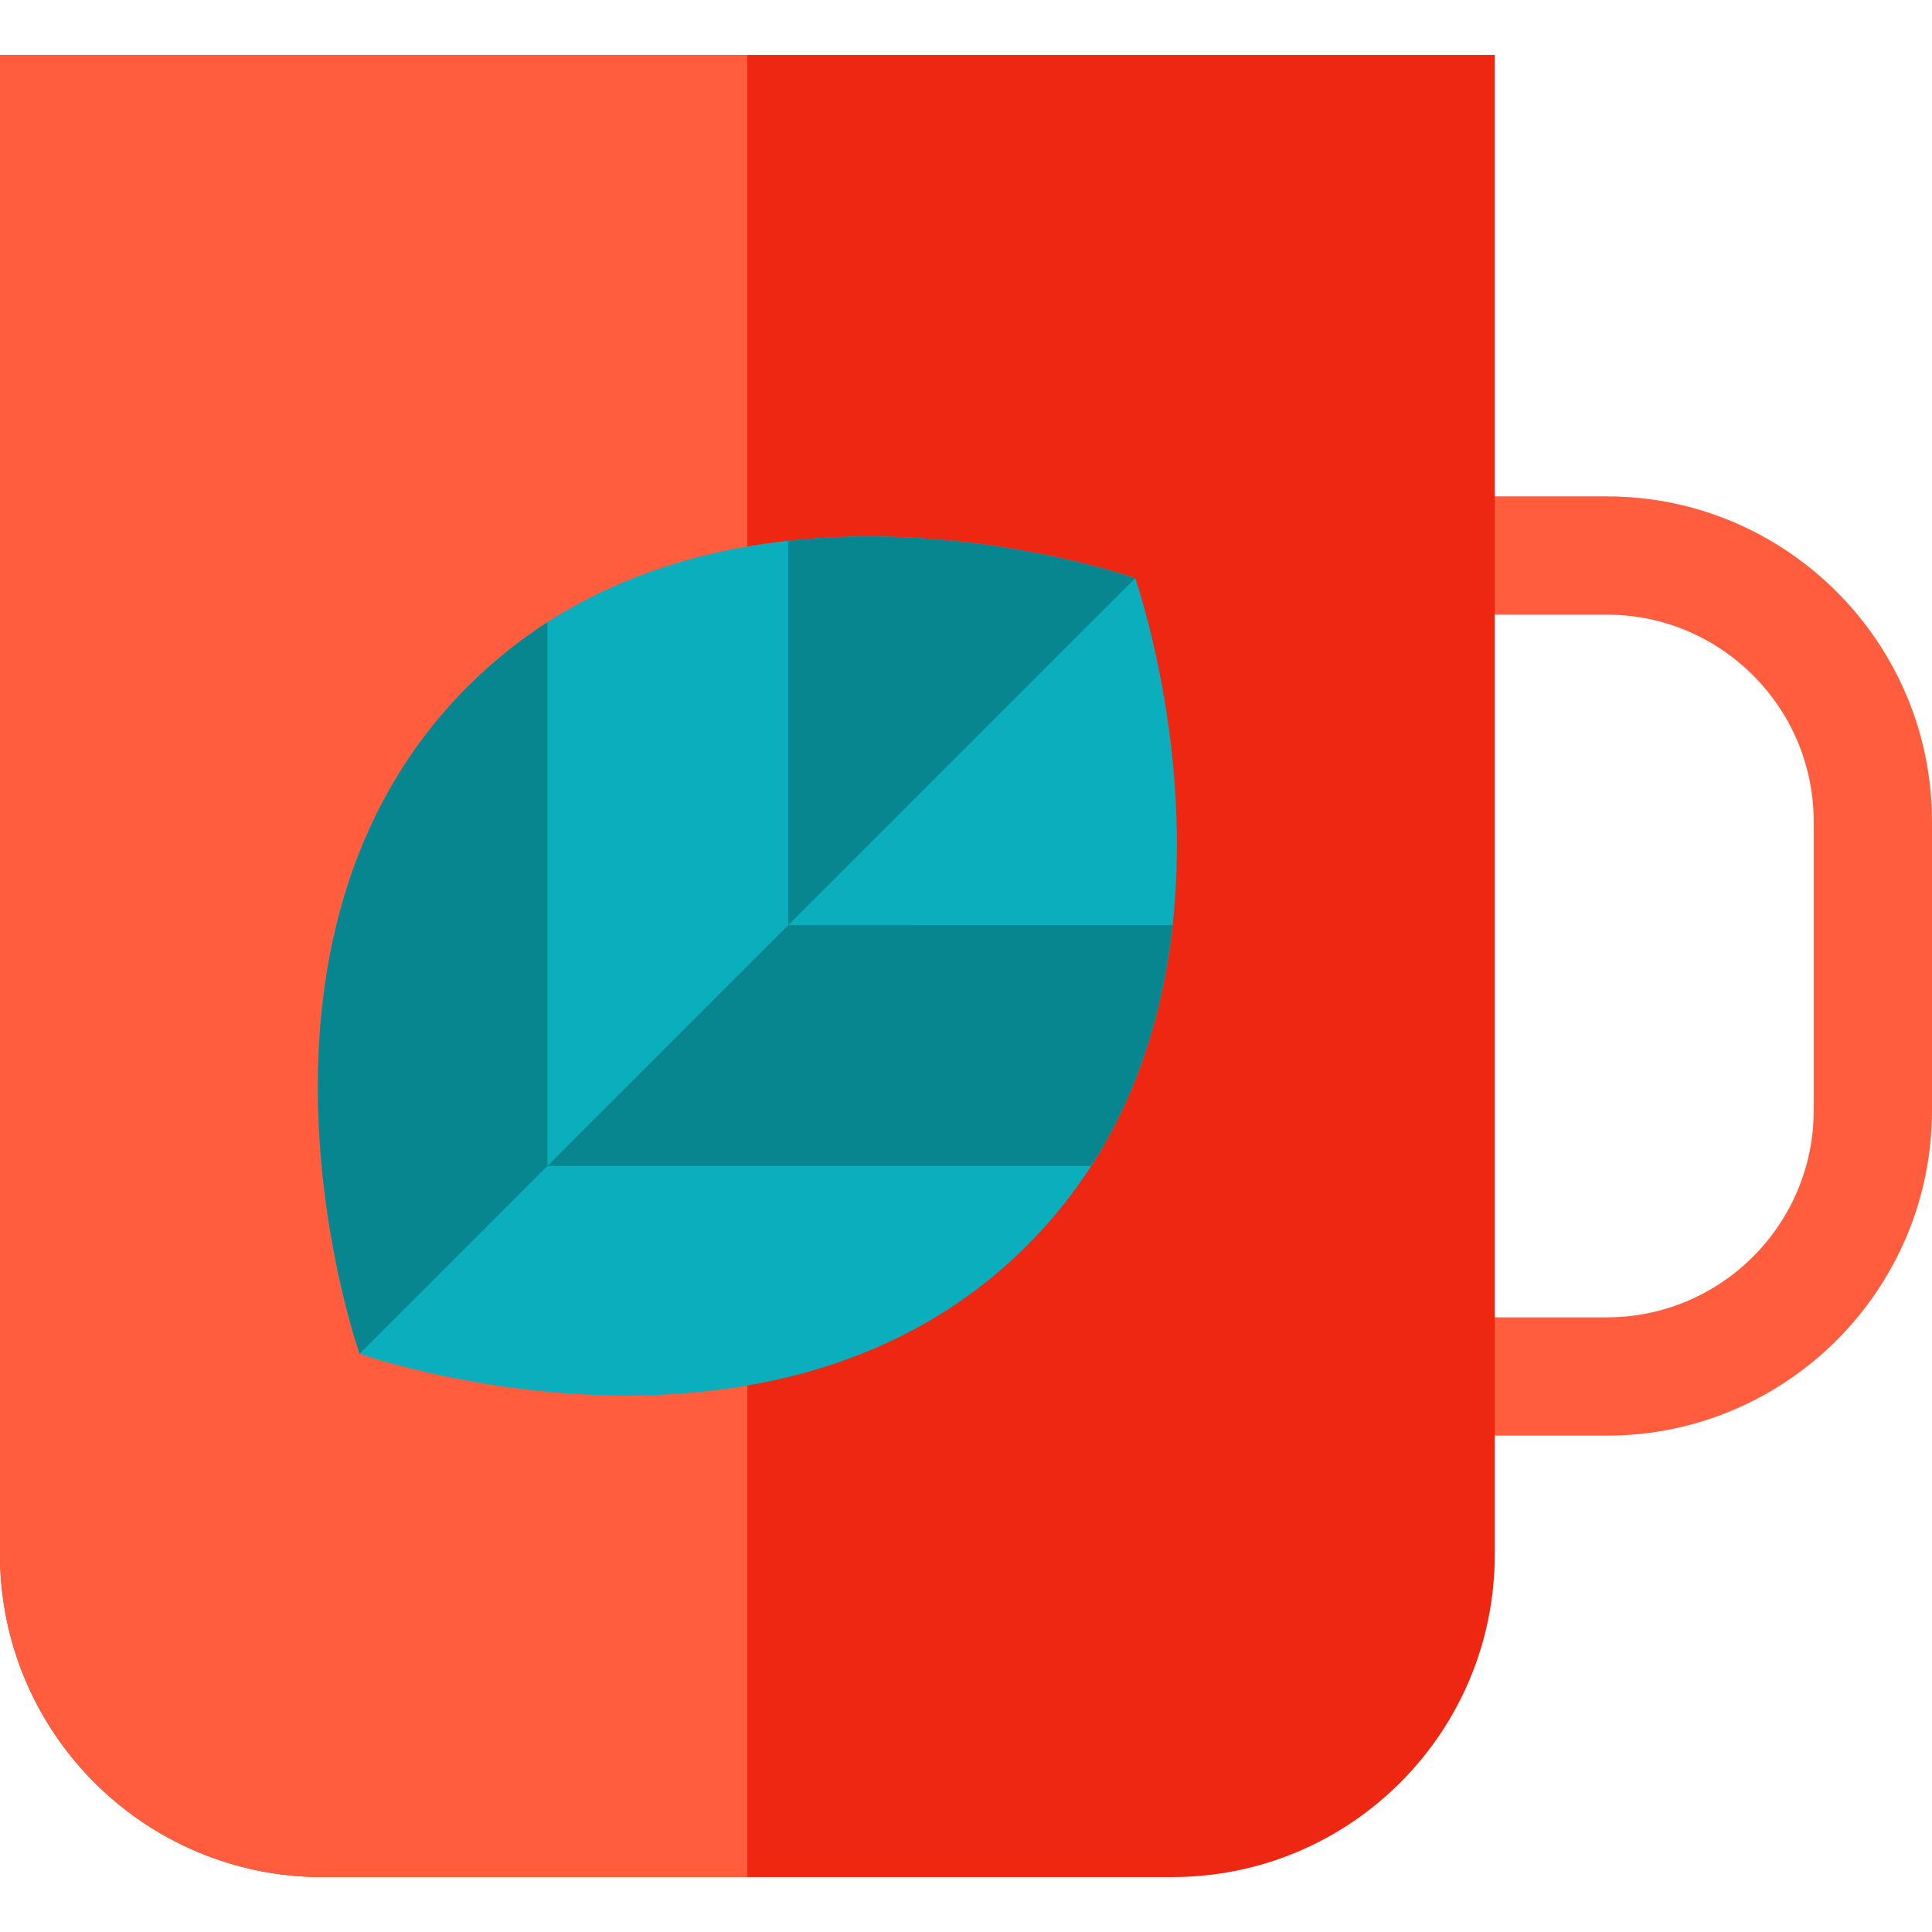
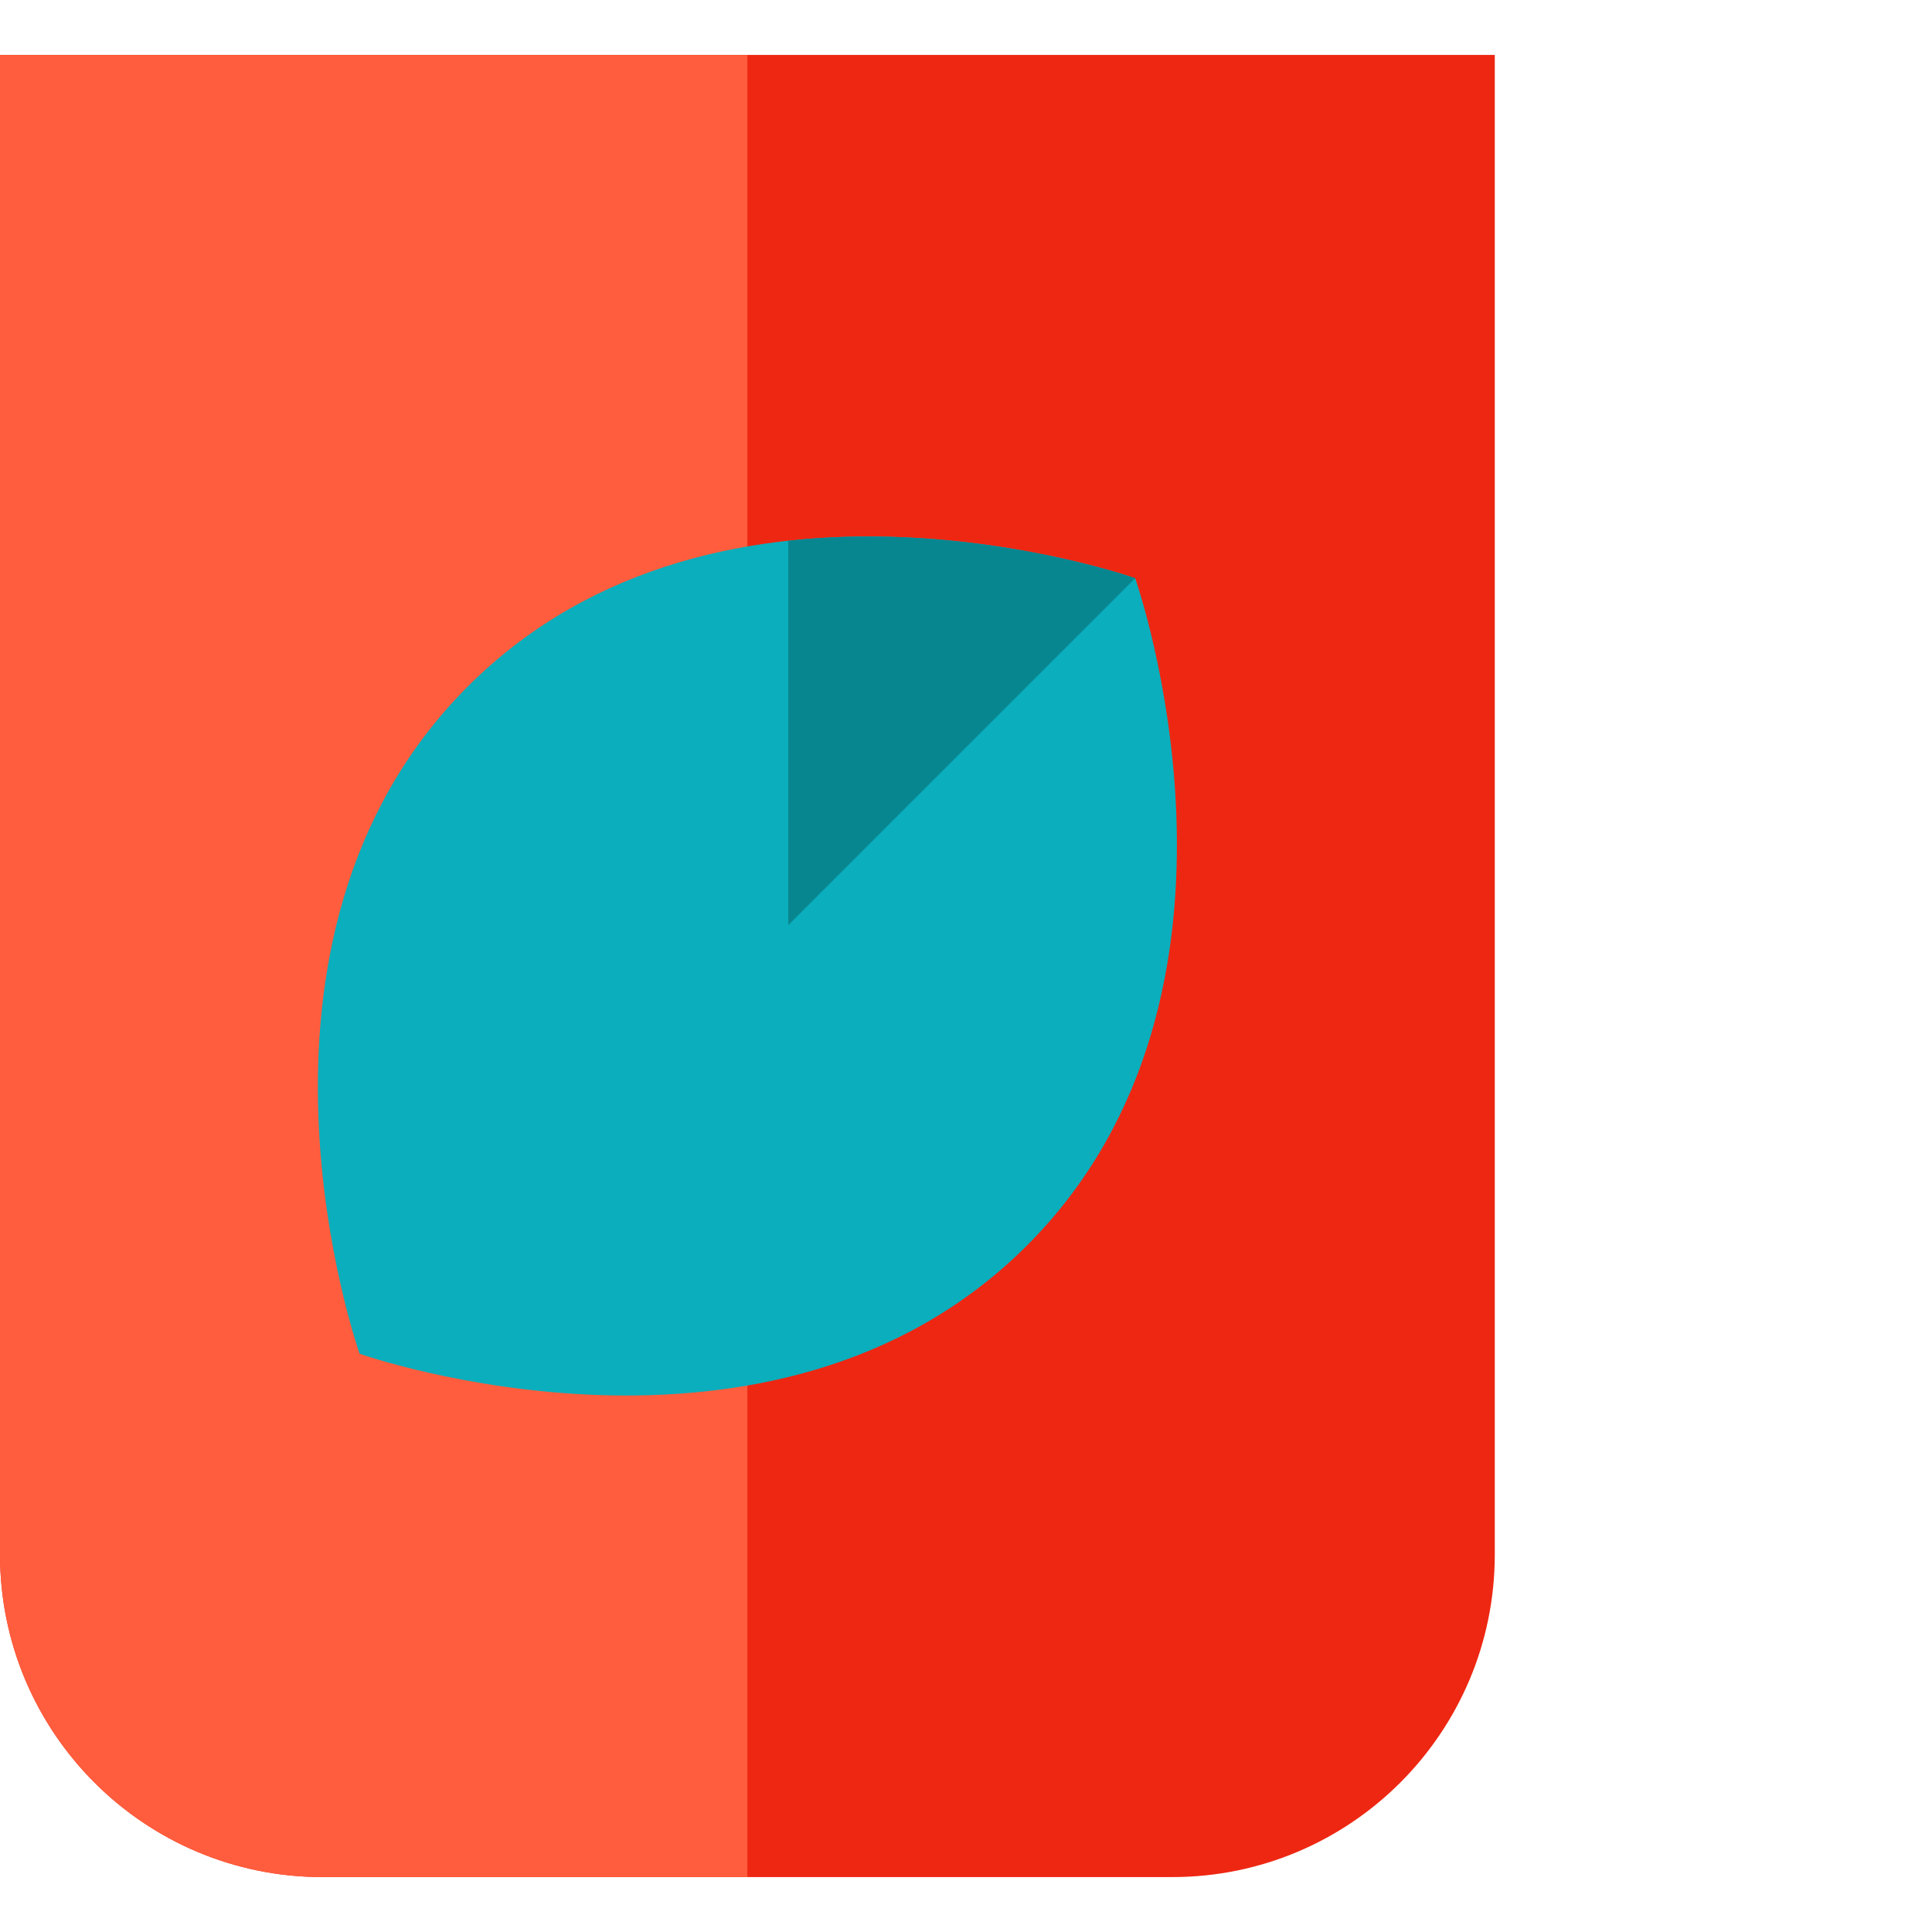
<svg xmlns="http://www.w3.org/2000/svg" version="1.1" id="Layer_1" x="0px" y="0px" viewBox="0 0 512.001 512.001" style="enable-background:new 0 0 512.001 512.001;" xml:space="preserve">
-   <path style="fill:#FF5D3D;" d="M425.818,380.457H198.067V349.11h227.752c30.236,0,54.835-24.599,54.835-54.835v-76.551  c0-30.236-24.599-54.835-54.835-54.835H198.067v-31.347h227.752c47.521,0,86.182,38.661,86.182,86.182v76.551  C512,341.796,473.339,380.457,425.818,380.457z" />
  <path style="fill:#EE2712;" d="M0,14.553V411.95c0,47.219,38.279,85.498,85.497,85.498h225.139  c47.219,0,85.498-38.279,85.498-85.498V14.553H0z" />
  <path style="fill:#FF5D3D;" d="M198.067,14.553H0V411.95c0,47.218,38.279,85.498,85.497,85.498h112.57V14.553z" />
  <path style="fill:#0BAEBC;" d="M300.831,153.237c0,0-109.457-38.712-176.848,28.679c-67.393,67.391-28.681,176.847-28.681,176.847  s109.457,38.712,176.85-28.679C339.542,262.693,300.831,153.237,300.831,153.237z" />
  <g>
    <path style="fill:#088690;" d="M300.831,153.237c-0.001,0-43.142-15.251-91.928-9.935l-0.001,101.863L300.831,153.237z" />
-     <path style="fill:#088690;" d="M208.901,245.187v-0.022l-63.819,63.818v0.001l144.083,0.001   c13.064-20.284,19.286-42.583,21.6-63.818L208.901,245.187z" />
-     <path style="fill:#088690;" d="M145.084,164.901c-7.347,4.731-14.432,10.347-21.101,17.016   c-67.392,67.39-28.682,176.845-28.681,176.846l49.781-49.78L145.084,164.901z" />
  </g>
  <g>
</g>
  <g>
</g>
  <g>
</g>
  <g>
</g>
  <g>
</g>
  <g>
</g>
  <g>
</g>
  <g>
</g>
  <g>
</g>
  <g>
</g>
  <g>
</g>
  <g>
</g>
  <g>
</g>
  <g>
</g>
  <g>
</g>
</svg>